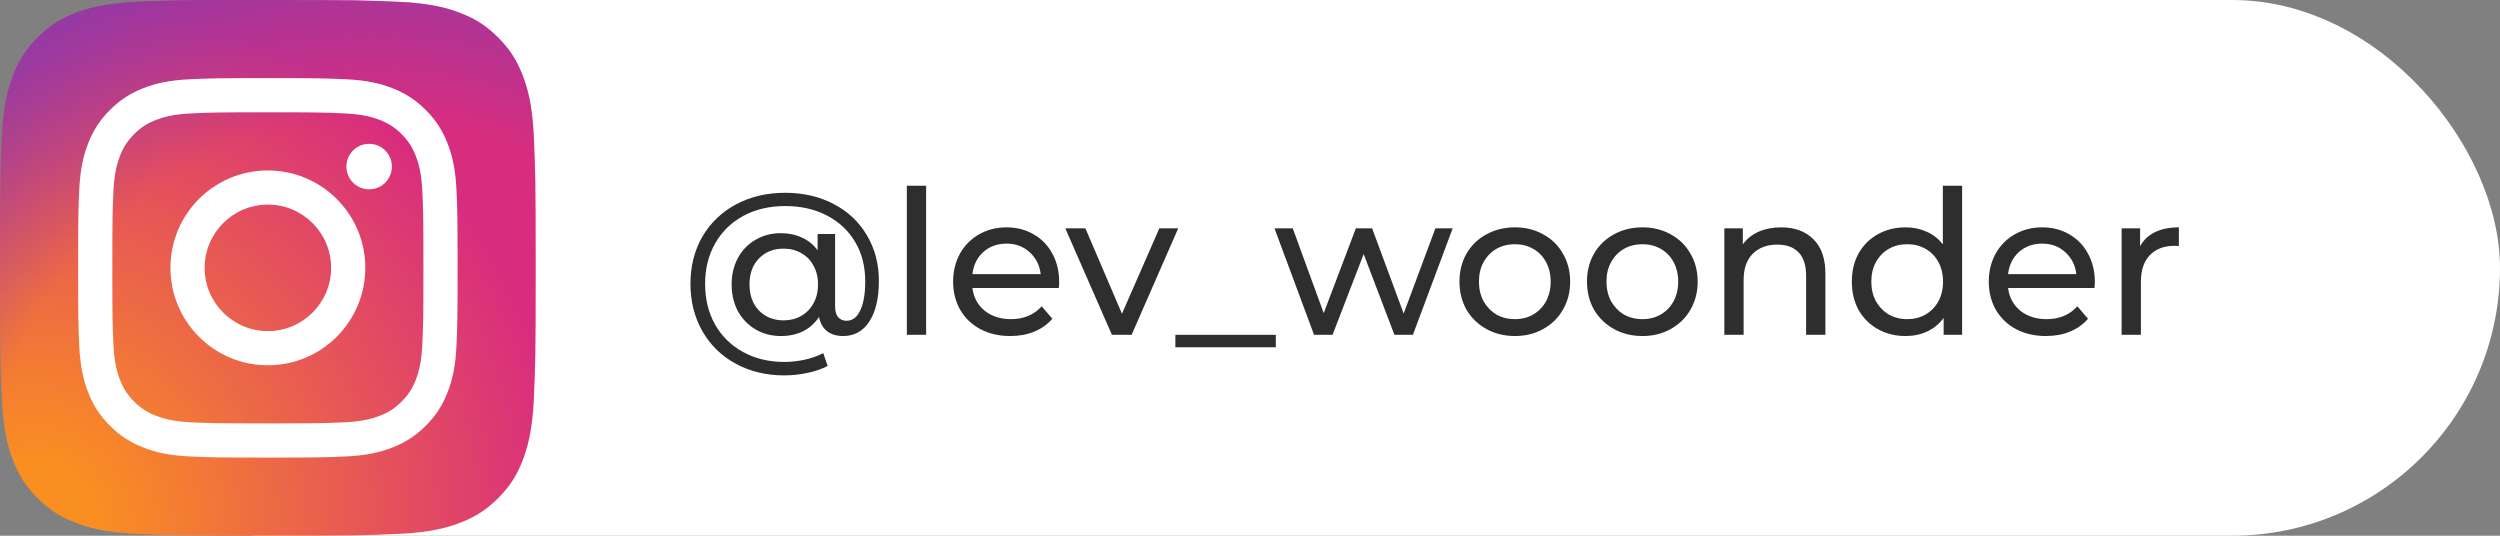
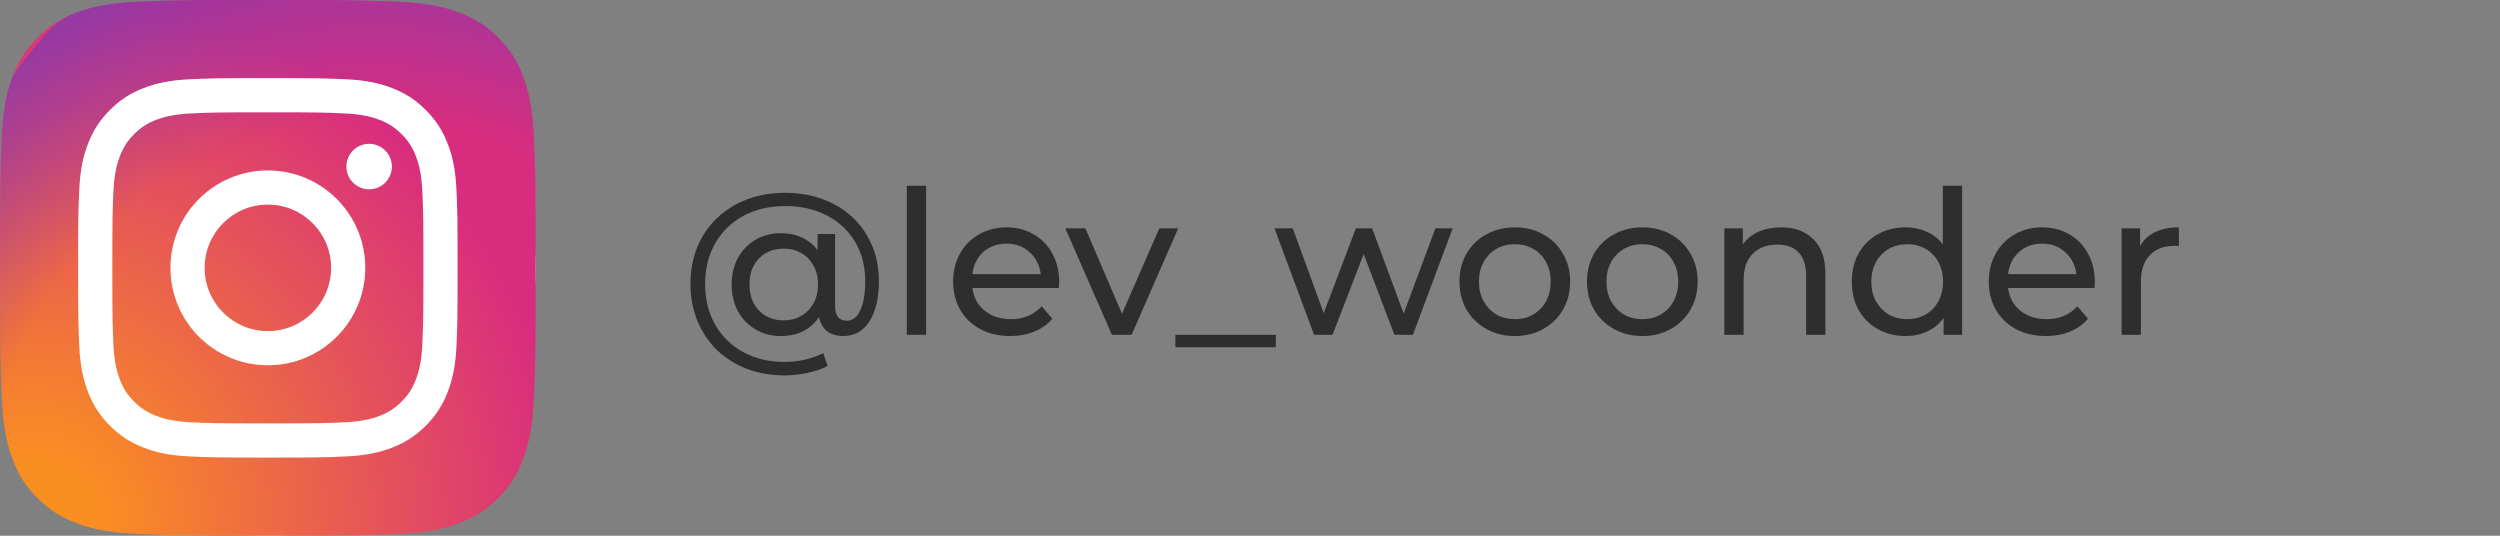
<svg xmlns="http://www.w3.org/2000/svg" width="224" height="48" viewBox="0 0 224 48" fill="none">
  <rect x="0" y="0" width="224" height="48" fill="#808080" stroke="none" />
-   <rect width="224" height="48" rx="24" fill="white" />
  <path d="M70.36 17.274C71.98 17.274 73.426 17.61 74.698 18.282C75.97 18.942 76.96 19.872 77.668 21.072C78.388 22.272 78.748 23.64 78.748 25.176C78.748 26.712 78.466 27.918 77.902 28.794C77.338 29.67 76.552 30.108 75.544 30.108C74.968 30.108 74.488 29.964 74.104 29.676C73.732 29.376 73.492 28.95 73.384 28.398C73.024 28.95 72.55 29.376 71.962 29.676C71.386 29.964 70.72 30.108 69.964 30.108C69.124 30.108 68.368 29.91 67.696 29.514C67.024 29.118 66.496 28.572 66.112 27.876C65.74 27.168 65.554 26.37 65.554 25.482C65.554 24.606 65.74 23.82 66.112 23.124C66.496 22.416 67.024 21.87 67.696 21.486C68.368 21.09 69.124 20.892 69.964 20.892C70.66 20.892 71.29 21.024 71.854 21.288C72.418 21.54 72.886 21.918 73.258 22.422V20.964H74.824V27.444C74.824 27.888 74.92 28.218 75.112 28.434C75.304 28.638 75.55 28.74 75.85 28.74C76.378 28.74 76.786 28.434 77.074 27.822C77.374 27.198 77.524 26.322 77.524 25.194C77.524 23.862 77.224 22.692 76.624 21.684C76.024 20.664 75.178 19.872 74.086 19.308C73.006 18.744 71.764 18.462 70.36 18.462C68.944 18.462 67.69 18.756 66.598 19.344C65.518 19.932 64.678 20.754 64.078 21.81C63.478 22.866 63.178 24.072 63.178 25.428C63.178 26.796 63.472 28.008 64.06 29.064C64.66 30.12 65.494 30.942 66.562 31.53C67.642 32.13 68.884 32.43 70.288 32.43C70.876 32.43 71.476 32.364 72.088 32.232C72.7 32.1 73.258 31.902 73.762 31.638L74.158 32.79C73.63 33.066 73.018 33.276 72.322 33.42C71.626 33.564 70.948 33.636 70.288 33.636C68.644 33.636 67.18 33.282 65.896 32.574C64.624 31.878 63.634 30.906 62.926 29.658C62.218 28.41 61.864 27 61.864 25.428C61.864 23.856 62.218 22.452 62.926 21.216C63.646 19.98 64.648 19.014 65.932 18.318C67.228 17.622 68.704 17.274 70.36 17.274ZM70.216 28.704C70.804 28.704 71.326 28.572 71.782 28.308C72.25 28.044 72.616 27.672 72.88 27.192C73.156 26.7 73.294 26.13 73.294 25.482C73.294 24.834 73.156 24.27 72.88 23.79C72.616 23.298 72.25 22.926 71.782 22.674C71.326 22.41 70.804 22.278 70.216 22.278C69.304 22.278 68.566 22.572 68.002 23.16C67.438 23.736 67.156 24.51 67.156 25.482C67.156 26.454 67.438 27.234 68.002 27.822C68.578 28.41 69.316 28.704 70.216 28.704ZM81.253 16.644H82.981V30H81.253V16.644ZM94.903 25.284C94.903 25.416 94.891 25.59 94.867 25.806H87.127C87.235 26.646 87.601 27.324 88.225 27.84C88.861 28.344 89.647 28.596 90.583 28.596C91.723 28.596 92.641 28.212 93.337 27.444L94.291 28.56C93.859 29.064 93.319 29.448 92.671 29.712C92.035 29.976 91.321 30.108 90.529 30.108C89.521 30.108 88.627 29.904 87.847 29.496C87.067 29.076 86.461 28.494 86.029 27.75C85.609 27.006 85.399 26.166 85.399 25.23C85.399 24.306 85.603 23.472 86.011 22.728C86.431 21.984 87.001 21.408 87.721 21C88.453 20.58 89.275 20.37 90.187 20.37C91.099 20.37 91.909 20.58 92.617 21C93.337 21.408 93.895 21.984 94.291 22.728C94.699 23.472 94.903 24.324 94.903 25.284ZM90.187 21.828C89.359 21.828 88.663 22.08 88.099 22.584C87.547 23.088 87.223 23.748 87.127 24.564H93.247C93.151 23.76 92.821 23.106 92.257 22.602C91.705 22.086 91.015 21.828 90.187 21.828ZM105.568 20.46L101.392 30H99.628L95.452 20.46H97.252L100.528 28.11L103.876 20.46H105.568ZM105.314 30H114.314V31.116H105.314V30ZM130.16 20.46L126.596 30H124.94L122.186 22.764L119.396 30H117.74L114.194 20.46H115.832L118.604 28.056L121.484 20.46H122.942L125.768 28.092L128.612 20.46H130.16ZM135.736 30.108C134.788 30.108 133.936 29.898 133.18 29.478C132.424 29.058 131.83 28.482 131.398 27.75C130.978 27.006 130.768 26.166 130.768 25.23C130.768 24.294 130.978 23.46 131.398 22.728C131.83 21.984 132.424 21.408 133.18 21C133.936 20.58 134.788 20.37 135.736 20.37C136.684 20.37 137.53 20.58 138.274 21C139.03 21.408 139.618 21.984 140.038 22.728C140.47 23.46 140.686 24.294 140.686 25.23C140.686 26.166 140.47 27.006 140.038 27.75C139.618 28.482 139.03 29.058 138.274 29.478C137.53 29.898 136.684 30.108 135.736 30.108ZM135.736 28.596C136.348 28.596 136.894 28.458 137.374 28.182C137.866 27.894 138.25 27.498 138.526 26.994C138.802 26.478 138.94 25.89 138.94 25.23C138.94 24.57 138.802 23.988 138.526 23.484C138.25 22.968 137.866 22.572 137.374 22.296C136.894 22.02 136.348 21.882 135.736 21.882C135.124 21.882 134.572 22.02 134.08 22.296C133.6 22.572 133.216 22.968 132.928 23.484C132.652 23.988 132.514 24.57 132.514 25.23C132.514 25.89 132.652 26.478 132.928 26.994C133.216 27.498 133.6 27.894 134.08 28.182C134.572 28.458 135.124 28.596 135.736 28.596ZM147.162 30.108C146.214 30.108 145.362 29.898 144.606 29.478C143.85 29.058 143.256 28.482 142.824 27.75C142.404 27.006 142.194 26.166 142.194 25.23C142.194 24.294 142.404 23.46 142.824 22.728C143.256 21.984 143.85 21.408 144.606 21C145.362 20.58 146.214 20.37 147.162 20.37C148.11 20.37 148.956 20.58 149.7 21C150.456 21.408 151.044 21.984 151.464 22.728C151.896 23.46 152.112 24.294 152.112 25.23C152.112 26.166 151.896 27.006 151.464 27.75C151.044 28.482 150.456 29.058 149.7 29.478C148.956 29.898 148.11 30.108 147.162 30.108ZM147.162 28.596C147.774 28.596 148.32 28.458 148.8 28.182C149.292 27.894 149.676 27.498 149.952 26.994C150.228 26.478 150.366 25.89 150.366 25.23C150.366 24.57 150.228 23.988 149.952 23.484C149.676 22.968 149.292 22.572 148.8 22.296C148.32 22.02 147.774 21.882 147.162 21.882C146.55 21.882 145.998 22.02 145.506 22.296C145.026 22.572 144.642 22.968 144.354 23.484C144.078 23.988 143.94 24.57 143.94 25.23C143.94 25.89 144.078 26.478 144.354 26.994C144.642 27.498 145.026 27.894 145.506 28.182C145.998 28.458 146.55 28.596 147.162 28.596ZM159.595 20.37C160.807 20.37 161.767 20.724 162.475 21.432C163.195 22.128 163.555 23.154 163.555 24.51V30H161.827V24.708C161.827 23.784 161.605 23.088 161.161 22.62C160.717 22.152 160.081 21.918 159.253 21.918C158.317 21.918 157.579 22.194 157.039 22.746C156.499 23.286 156.229 24.066 156.229 25.086V30H154.501V20.46H156.157V21.9C156.505 21.408 156.973 21.03 157.561 20.766C158.161 20.502 158.839 20.37 159.595 20.37ZM175.806 16.644V30H174.15V28.488C173.766 29.016 173.28 29.418 172.692 29.694C172.104 29.97 171.456 30.108 170.748 30.108C169.824 30.108 168.996 29.904 168.264 29.496C167.532 29.088 166.956 28.518 166.536 27.786C166.128 27.042 165.924 26.19 165.924 25.23C165.924 24.27 166.128 23.424 166.536 22.692C166.956 21.96 167.532 21.39 168.264 20.982C168.996 20.574 169.824 20.37 170.748 20.37C171.432 20.37 172.062 20.502 172.638 20.766C173.214 21.018 173.694 21.396 174.078 21.9V16.644H175.806ZM170.892 28.596C171.492 28.596 172.038 28.458 172.53 28.182C173.022 27.894 173.406 27.498 173.682 26.994C173.958 26.478 174.096 25.89 174.096 25.23C174.096 24.57 173.958 23.988 173.682 23.484C173.406 22.968 173.022 22.572 172.53 22.296C172.038 22.02 171.492 21.882 170.892 21.882C170.28 21.882 169.728 22.02 169.236 22.296C168.756 22.572 168.372 22.968 168.084 23.484C167.808 23.988 167.67 24.57 167.67 25.23C167.67 25.89 167.808 26.478 168.084 26.994C168.372 27.498 168.756 27.894 169.236 28.182C169.728 28.458 170.28 28.596 170.892 28.596ZM187.698 25.284C187.698 25.416 187.686 25.59 187.662 25.806H179.922C180.03 26.646 180.396 27.324 181.02 27.84C181.656 28.344 182.442 28.596 183.378 28.596C184.518 28.596 185.436 28.212 186.132 27.444L187.086 28.56C186.654 29.064 186.114 29.448 185.466 29.712C184.83 29.976 184.116 30.108 183.324 30.108C182.316 30.108 181.422 29.904 180.642 29.496C179.862 29.076 179.256 28.494 178.824 27.75C178.404 27.006 178.194 26.166 178.194 25.23C178.194 24.306 178.398 23.472 178.806 22.728C179.226 21.984 179.796 21.408 180.516 21C181.248 20.58 182.07 20.37 182.982 20.37C183.894 20.37 184.704 20.58 185.412 21C186.132 21.408 186.69 21.984 187.086 22.728C187.494 23.472 187.698 24.324 187.698 25.284ZM182.982 21.828C182.154 21.828 181.458 22.08 180.894 22.584C180.342 23.088 180.018 23.748 179.922 24.564H186.042C185.946 23.76 185.616 23.106 185.052 22.602C184.5 22.086 183.81 21.828 182.982 21.828ZM191.753 22.062C192.053 21.51 192.497 21.09 193.085 20.802C193.673 20.514 194.387 20.37 195.227 20.37V22.044C195.131 22.032 194.999 22.026 194.831 22.026C193.895 22.026 193.157 22.308 192.617 22.872C192.089 23.424 191.825 24.216 191.825 25.248V30H190.097V20.46H191.753V22.062Z" fill="#2E2E2E" />
  <rect width="48" height="48" rx="24" fill="white" />
  <path d="M12.171 47.83C9.317 47.7 7.766 47.225 6.735 46.823C5.368 46.291 4.394 45.658 3.368 44.633C2.342 43.609 1.708 42.635 1.178 41.268C0.776 40.237 0.301 38.686 0.171 35.831C0.029 32.746 0 31.82 0 24.002C0 16.184 0.031 15.26 0.17 12.171C0.3 9.317 0.777 7.769 1.177 6.735C1.709 5.368 2.344 4.394 3.367 3.367C4.391 2.342 5.365 1.706 6.733 1.177C7.765 0.775 9.316 0.3 12.17 0.17C15.257 0.029 16.184 0 23.999 0C31.817 0 32.741 0.031 35.83 0.17C38.684 0.3 40.232 0.777 41.267 1.177C42.633 1.706 43.608 2.342 44.633 3.367C45.659 4.391 46.291 5.367 46.823 6.733C47.225 7.765 47.7 9.316 47.83 12.17C47.971 15.259 48 16.183 48 24.001C48 31.816 47.971 32.743 47.83 35.831C47.7 38.686 47.222 40.237 46.823 41.268C46.291 42.635 45.658 43.609 44.633 44.633C43.609 45.658 42.633 46.291 41.267 46.823C40.235 47.225 38.684 47.7 35.83 47.83C32.744 47.971 31.817 48 23.999 48C16.184 48 15.257 47.973 12.171 47.83" fill="url(#paint0_radial_101_5)" />
-   <path d="M12.171 47.83C9.317 47.7 7.766 47.225 6.735 46.823C5.368 46.291 4.394 45.658 3.368 44.633C2.342 43.609 1.708 42.635 1.178 41.268C0.776 40.237 0.301 38.686 0.171 35.831C0.029 32.746 0 31.82 0 24.002C0 16.184 0.031 15.26 0.17 12.171C0.3 9.317 0.777 7.769 1.177 6.735C1.709 5.368 2.344 4.394 3.367 3.367C4.391 2.342 5.365 1.706 6.733 1.177C7.765 0.775 9.316 0.3 12.17 0.17C15.257 0.029 16.184 0 23.999 0C31.817 0 32.741 0.031 35.83 0.17C38.684 0.3 40.232 0.777 41.267 1.177C42.633 1.706 43.608 2.342 44.633 3.367C45.659 4.391 46.291 5.367 46.823 6.733C47.225 7.765 47.7 9.316 47.83 12.17C47.971 15.259 48 16.183 48 24.001C48 31.816 47.971 32.743 47.83 35.831C47.7 38.686 47.222 40.237 46.823 41.268C46.291 42.635 45.658 43.609 44.633 44.633C43.609 45.658 42.633 46.291 41.267 46.823C40.235 47.225 38.684 47.7 35.83 47.83C32.744 47.971 31.817 48 23.999 48C16.184 48 15.257 47.973 12.171 47.83" fill="url(#paint1_radial_101_5)" />
+   <path d="M12.171 47.83C9.317 47.7 7.766 47.225 6.735 46.823C5.368 46.291 4.394 45.658 3.368 44.633C2.342 43.609 1.708 42.635 1.178 41.268C0.776 40.237 0.301 38.686 0.171 35.831C0.029 32.746 0 31.82 0 24.002C0 16.184 0.031 15.26 0.17 12.171C0.3 9.317 0.777 7.769 1.177 6.735C4.391 2.342 5.365 1.706 6.733 1.177C7.765 0.775 9.316 0.3 12.17 0.17C15.257 0.029 16.184 0 23.999 0C31.817 0 32.741 0.031 35.83 0.17C38.684 0.3 40.232 0.777 41.267 1.177C42.633 1.706 43.608 2.342 44.633 3.367C45.659 4.391 46.291 5.367 46.823 6.733C47.225 7.765 47.7 9.316 47.83 12.17C47.971 15.259 48 16.183 48 24.001C48 31.816 47.971 32.743 47.83 35.831C47.7 38.686 47.222 40.237 46.823 41.268C46.291 42.635 45.658 43.609 44.633 44.633C43.609 45.658 42.633 46.291 41.267 46.823C40.235 47.225 38.684 47.7 35.83 47.83C32.744 47.971 31.817 48 23.999 48C16.184 48 15.257 47.973 12.171 47.83" fill="url(#paint1_radial_101_5)" />
  <path d="M18.335 24C18.335 20.87 20.871 18.333 24.001 18.333C27.13 18.333 29.668 20.87 29.668 24C29.668 27.13 27.13 29.667 24.001 29.667C20.871 29.667 18.335 27.13 18.335 24V24ZM15.271 24C15.271 28.821 19.179 32.729 24.001 32.729C28.822 32.729 32.73 28.821 32.73 24C32.73 19.179 28.822 15.271 24.001 15.271C19.179 15.271 15.271 19.178 15.271 24H15.271ZM31.036 14.925C31.036 15.328 31.155 15.723 31.379 16.058C31.603 16.394 31.922 16.655 32.295 16.81C32.667 16.964 33.078 17.005 33.473 16.926C33.869 16.848 34.233 16.654 34.518 16.369C34.803 16.083 34.998 15.72 35.077 15.324C35.156 14.928 35.115 14.518 34.961 14.146C34.807 13.773 34.545 13.454 34.21 13.23C33.875 13.005 33.48 12.886 33.077 12.885H33.076C32.535 12.886 32.017 13.101 31.634 13.483C31.252 13.865 31.036 14.384 31.036 14.925V14.925ZM17.132 37.838C15.475 37.762 14.574 37.486 13.975 37.253C13.182 36.944 12.615 36.576 12.02 35.981C11.424 35.387 11.056 34.821 10.748 34.027C10.515 33.429 10.239 32.528 10.163 30.87C10.081 29.078 10.065 28.54 10.065 24C10.065 19.46 10.082 18.924 10.163 17.13C10.239 15.473 10.517 14.573 10.748 13.973C11.057 13.18 11.425 12.613 12.02 12.018C12.614 11.422 13.18 11.054 13.975 10.746C14.574 10.513 15.475 10.237 17.132 10.162C18.924 10.079 19.463 10.063 24.001 10.063C28.539 10.063 29.078 10.08 30.871 10.162C32.529 10.237 33.428 10.515 34.028 10.746C34.822 11.054 35.388 11.424 35.984 12.018C36.579 12.613 36.946 13.18 37.255 13.973C37.489 14.572 37.765 15.473 37.84 17.131C37.922 18.924 37.939 19.461 37.939 24C37.939 28.54 37.922 29.077 37.84 30.871C37.765 32.528 37.487 33.429 37.255 34.028C36.946 34.821 36.578 35.388 35.984 35.982C35.389 36.576 34.822 36.944 34.028 37.253C33.43 37.487 32.529 37.763 30.871 37.838C29.079 37.92 28.541 37.937 24.001 37.937C19.461 37.937 18.924 37.92 17.132 37.838V37.838ZM16.992 7.103C15.182 7.185 13.945 7.472 12.865 7.893C11.747 8.327 10.8 8.909 9.854 9.853C8.907 10.798 8.327 11.746 7.893 12.865C7.472 13.945 7.185 15.181 7.103 16.991C7.019 18.804 7 19.383 7 24C7 28.617 7.019 29.196 7.103 31.009C7.185 32.819 7.472 34.054 7.893 35.135C8.327 36.253 8.907 37.202 9.854 38.147C10.8 39.091 11.746 39.672 12.865 40.107C13.947 40.528 15.182 40.815 16.992 40.897C18.805 40.98 19.384 41 24.001 41C28.617 41 29.197 40.981 31.01 40.897C32.82 40.815 34.056 40.528 35.136 40.107C36.254 39.672 37.202 39.091 38.148 38.147C39.094 37.202 39.673 36.253 40.109 35.135C40.529 34.054 40.817 32.819 40.898 31.009C40.981 29.195 41 28.617 41 24C41 19.383 40.981 18.804 40.898 16.991C40.816 15.181 40.529 13.945 40.109 12.865C39.673 11.747 39.093 10.8 38.148 9.853C37.203 8.907 36.254 8.327 35.138 7.893C34.056 7.472 32.819 7.184 31.011 7.103C29.198 7.02 28.619 7 24.003 7C19.387 7 18.806 7.019 16.992 7.103" fill="white" />
  <defs>
    <radialGradient id="paint0_radial_101_5" cx="0" cy="0" r="1" gradientUnits="userSpaceOnUse" gradientTransform="translate(3.107 46.949) scale(60.942)">
      <stop offset="0.09" stop-color="#FA8F21" />
      <stop offset="0.78" stop-color="#D82D7E" />
    </radialGradient>
    <radialGradient id="paint1_radial_101_5" cx="0" cy="0" r="1" gradientUnits="userSpaceOnUse" gradientTransform="translate(33.248 45.407) scale(53.63)">
      <stop offset="0.64" stop-color="#8C3AAA" stop-opacity="0" />
      <stop offset="1" stop-color="#8C3AAA" />
    </radialGradient>
  </defs>
</svg>